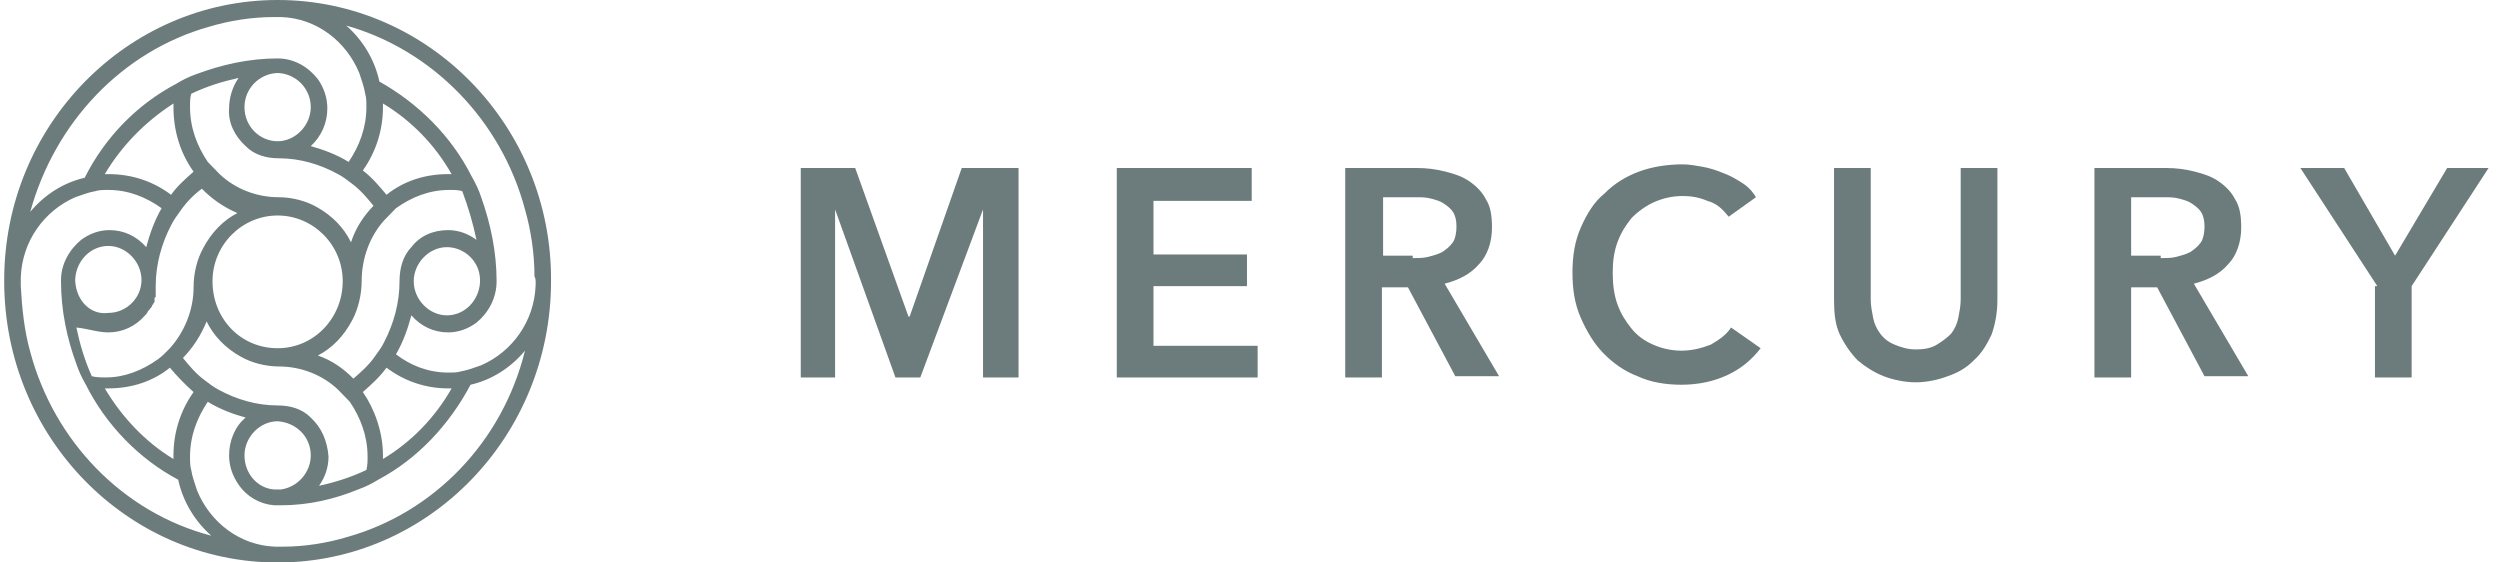
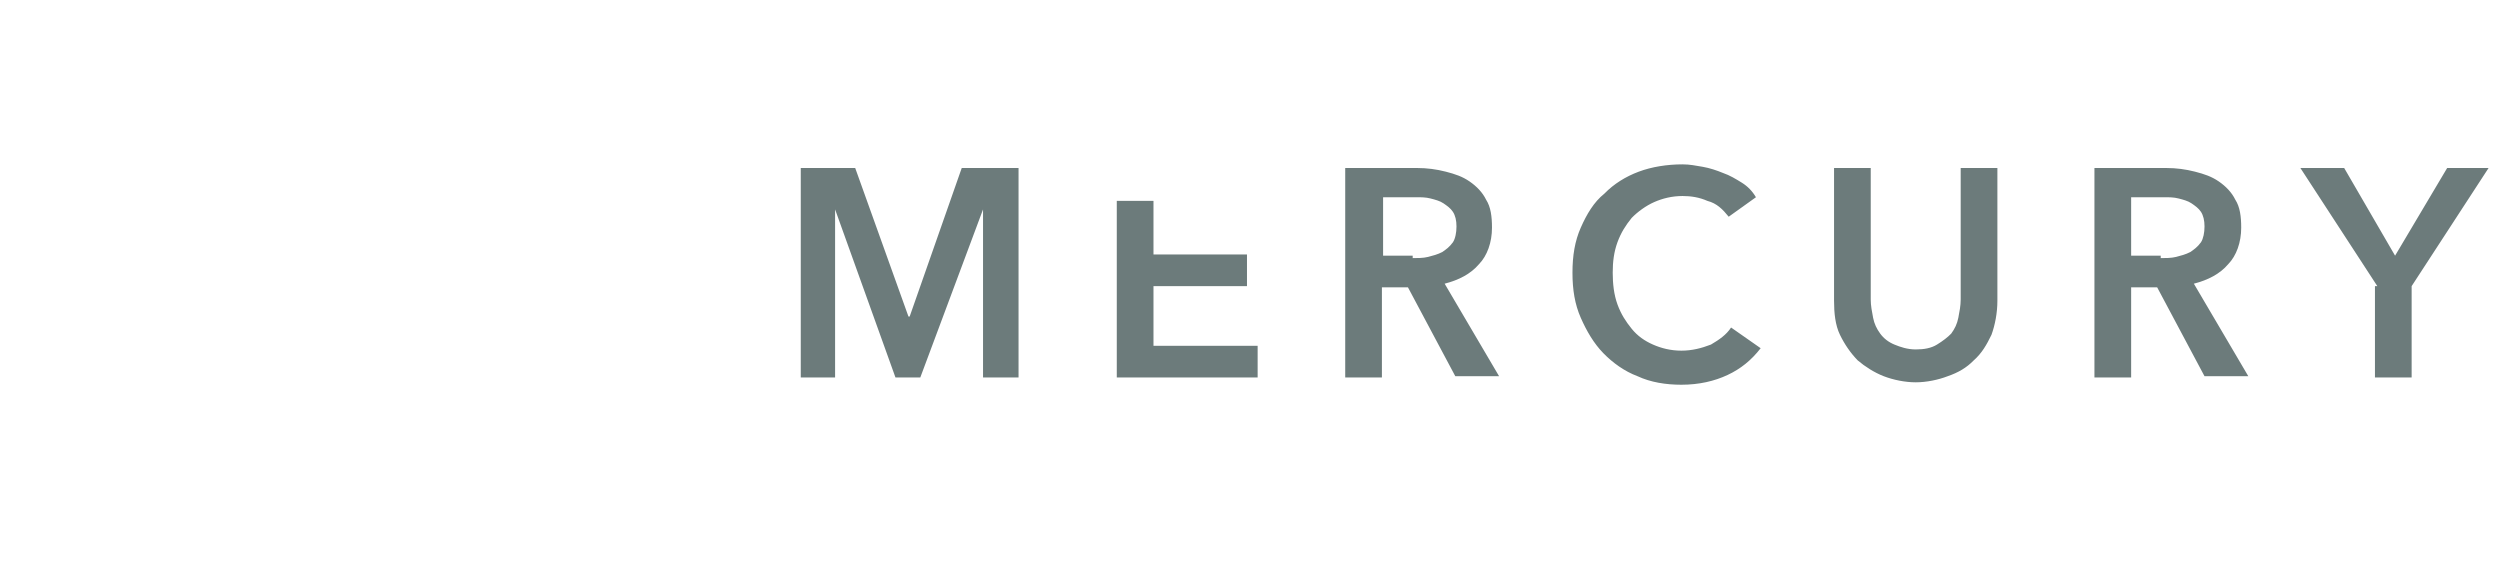
<svg xmlns="http://www.w3.org/2000/svg" width="160" height="36" viewBox="0 0 160 36" fill="none">
-   <path d="M17.768 0C8.147 0 0.269 8.026 0.269 17.922V18C0.269 27.974 8.147 36 17.768 36C27.464 36 35.266 27.896 35.266 18C35.342 8.104 27.464 0 17.768 0ZM13.374 1.714C14.662 1.325 16.101 1.091 17.54 1.091C17.616 1.091 17.692 1.091 17.768 1.091C17.843 1.091 17.919 1.091 17.995 1.091C20.267 1.169 22.161 2.649 22.994 4.675C23.146 5.143 23.297 5.532 23.373 6C23.449 6.234 23.449 6.545 23.449 6.857C23.449 8.182 22.994 9.351 22.313 10.364C21.555 9.896 20.722 9.584 19.889 9.351C20.57 8.727 20.949 7.87 20.949 6.935C20.949 6.234 20.722 5.61 20.343 5.065C19.737 4.286 18.828 3.74 17.768 3.74C15.95 3.74 14.207 4.13 12.541 4.753C12.086 4.909 11.632 5.143 11.253 5.377C8.753 6.701 6.708 8.805 5.42 11.377C4.057 11.688 2.845 12.467 1.936 13.558C3.526 7.792 7.844 3.273 13.374 1.714ZM24.509 6.623C26.327 7.714 27.842 9.273 28.903 11.143C28.827 11.143 28.751 11.143 28.676 11.143C27.161 11.143 25.797 11.61 24.737 12.467C24.282 11.922 23.828 11.377 23.222 10.909C24.055 9.74 24.509 8.338 24.509 6.857C24.509 6.779 24.509 6.701 24.509 6.623ZM30.494 15.351C29.963 14.961 29.357 14.727 28.676 14.727C27.691 14.727 26.858 15.117 26.327 15.818C25.797 16.364 25.57 17.143 25.57 18C25.57 19.403 25.191 20.727 24.585 21.896C24.434 22.208 24.206 22.52 23.979 22.831C23.6 23.377 23.07 23.844 22.616 24.234C22.01 23.61 21.252 23.065 20.343 22.753C21.252 22.286 22.01 21.506 22.54 20.494C22.919 19.792 23.146 18.857 23.146 18C23.146 16.52 23.676 15.117 24.585 14.104C24.812 13.87 25.115 13.558 25.343 13.325C26.327 12.623 27.464 12.156 28.751 12.156C29.054 12.156 29.357 12.156 29.585 12.234C29.963 13.247 30.267 14.26 30.494 15.351ZM30.721 17.922V18V18.078C30.645 19.247 29.736 20.182 28.6 20.182C27.464 20.182 26.479 19.169 26.479 18C26.479 16.831 27.464 15.818 28.6 15.818C29.736 15.818 30.721 16.753 30.721 17.922ZM23.222 25.091C23.752 24.623 24.282 24.156 24.737 23.532C25.873 24.39 27.236 24.857 28.676 24.857C28.751 24.857 28.827 24.857 28.903 24.857C27.842 26.727 26.327 28.286 24.509 29.377C24.509 29.299 24.509 29.221 24.509 29.143C24.509 27.662 23.979 26.182 23.222 25.091ZM19.889 26.727C19.358 26.182 18.601 25.948 17.768 25.948C16.404 25.948 15.116 25.558 13.98 24.935C13.677 24.779 13.374 24.546 13.071 24.312C12.541 23.922 12.086 23.377 11.708 22.909C12.314 22.286 12.844 21.506 13.223 20.571C13.677 21.506 14.435 22.286 15.419 22.831C16.101 23.221 17.01 23.454 17.843 23.454C19.283 23.454 20.646 24 21.631 24.935C21.858 25.169 22.161 25.48 22.388 25.714C23.07 26.727 23.525 27.896 23.525 29.221C23.525 29.532 23.525 29.766 23.449 30.078C22.464 30.546 21.479 30.857 20.419 31.091C20.798 30.546 21.025 29.922 21.025 29.221C20.949 28.208 20.57 27.351 19.889 26.727ZM19.889 29.143C19.889 30.234 19.055 31.169 17.995 31.325C17.919 31.325 17.843 31.325 17.768 31.325C17.692 31.325 17.616 31.325 17.54 31.325C16.48 31.247 15.647 30.312 15.647 29.143C15.647 27.974 16.631 26.961 17.768 26.961C18.98 27.039 19.889 27.974 19.889 29.143ZM11.102 29.377C9.284 28.286 7.769 26.649 6.708 24.857C6.784 24.857 6.86 24.857 6.935 24.857C8.45 24.857 9.814 24.39 10.874 23.532C11.329 24.078 11.859 24.623 12.389 25.091C11.556 26.26 11.102 27.662 11.102 29.143C11.102 29.299 11.102 29.377 11.102 29.377ZM6.935 21.273C7.844 21.273 8.678 20.883 9.284 20.182L9.359 20.104C9.435 20.026 9.435 19.948 9.511 19.87L9.587 19.792C9.587 19.792 9.587 19.714 9.662 19.714C9.662 19.636 9.738 19.636 9.738 19.558C9.738 19.558 9.738 19.48 9.814 19.48C9.814 19.403 9.814 19.403 9.89 19.325V19.247V19.169C9.89 19.091 9.89 19.013 9.965 19.013V18.935V18.857V18.779V18.701C9.965 18.623 9.965 18.623 9.965 18.546V18.468C9.965 18.39 9.965 18.39 9.965 18.312C9.965 16.909 10.344 15.584 10.95 14.416C11.102 14.104 11.329 13.792 11.556 13.48C11.935 12.935 12.389 12.467 12.92 12.078C13.526 12.701 14.283 13.247 15.192 13.636C14.283 14.104 13.526 14.883 12.995 15.896C12.617 16.597 12.389 17.454 12.389 18.39C12.389 19.87 11.783 21.273 10.874 22.286C10.647 22.52 10.344 22.831 10.117 22.987C9.132 23.688 7.996 24.156 6.784 24.156C6.481 24.156 6.178 24.156 5.875 24.078C5.42 23.065 5.117 22.052 4.89 20.961C5.648 21.039 6.254 21.273 6.935 21.273ZM4.814 18C4.814 17.922 4.814 17.922 4.814 17.844C4.89 16.675 5.799 15.74 6.935 15.74C8.072 15.74 9.056 16.753 9.056 17.922C9.056 19.091 8.072 20.026 6.935 20.026C5.799 20.182 4.89 19.247 4.814 18ZM12.389 10.987C11.859 11.454 11.329 11.922 10.95 12.467C9.814 11.61 8.45 11.143 6.935 11.143C6.86 11.143 6.784 11.143 6.708 11.143C7.769 9.351 9.284 7.792 11.102 6.623C11.102 6.701 11.102 6.779 11.102 6.857C11.102 8.416 11.556 9.818 12.389 10.987ZM15.722 9.351C16.253 9.896 17.01 10.13 17.843 10.13C19.207 10.13 20.495 10.52 21.631 11.143C21.934 11.299 22.237 11.533 22.54 11.766C23.07 12.156 23.525 12.701 23.903 13.169C23.297 13.792 22.767 14.571 22.464 15.507C22.01 14.571 21.252 13.792 20.267 13.247C19.586 12.857 18.677 12.623 17.843 12.623C16.404 12.623 15.041 12.078 14.056 11.143C13.829 10.909 13.526 10.597 13.298 10.364C12.617 9.351 12.162 8.182 12.162 6.857C12.162 6.545 12.162 6.234 12.238 6C13.223 5.532 14.207 5.221 15.268 4.987C14.889 5.532 14.662 6.234 14.662 6.935C14.586 7.87 15.041 8.727 15.722 9.351ZM15.647 6.857C15.647 5.688 16.556 4.753 17.692 4.675H17.768H17.843C18.98 4.753 19.889 5.688 19.889 6.857C19.889 8.026 18.904 9.039 17.768 9.039C16.631 9.039 15.647 8.104 15.647 6.857ZM21.934 18C21.934 20.338 20.116 22.286 17.768 22.286C15.419 22.286 13.601 20.416 13.601 18C13.601 15.662 15.495 13.792 17.768 13.792C20.04 13.792 21.934 15.662 21.934 18ZM1.936 22.52C1.557 21.195 1.405 19.714 1.33 18.312C1.33 18.234 1.33 18.156 1.33 18.078V18C1.33 17.922 1.33 17.844 1.33 17.766C1.405 15.429 2.845 13.48 4.814 12.623C5.269 12.467 5.648 12.312 6.102 12.234C6.329 12.156 6.632 12.156 6.935 12.156C8.223 12.156 9.359 12.623 10.344 13.325C9.89 14.104 9.587 14.961 9.359 15.818C8.753 15.117 7.92 14.727 7.011 14.727C6.329 14.727 5.723 14.961 5.193 15.351C4.436 15.974 3.905 16.909 3.905 17.922V18C3.905 19.87 4.284 21.662 4.89 23.299C5.042 23.766 5.269 24.234 5.496 24.623C6.784 27.195 8.905 29.377 11.405 30.701C11.708 32.104 12.465 33.351 13.526 34.286C7.844 32.805 3.451 28.208 1.936 22.52ZM22.237 34.364C20.949 34.753 19.51 34.987 18.071 34.987C17.995 34.987 17.919 34.987 17.843 34.987C17.768 34.987 17.692 34.987 17.616 34.987C15.344 34.909 13.45 33.429 12.617 31.403C12.465 30.935 12.314 30.546 12.238 30.078C12.162 29.844 12.162 29.532 12.162 29.221C12.162 27.896 12.617 26.727 13.298 25.714C14.056 26.182 14.889 26.494 15.722 26.727C15.041 27.273 14.662 28.208 14.662 29.143C14.662 29.844 14.889 30.468 15.268 31.013C15.798 31.792 16.631 32.26 17.54 32.338C17.616 32.338 17.692 32.338 17.768 32.338C17.843 32.338 17.919 32.338 17.995 32.338C19.737 32.338 21.404 31.948 22.919 31.325C23.373 31.169 23.828 30.935 24.206 30.701C26.706 29.377 28.751 27.195 30.115 24.623C31.479 24.312 32.691 23.532 33.599 22.442C32.16 28.286 27.767 32.805 22.237 34.364ZM34.281 18C34.281 18.078 34.281 18.156 34.281 18.234C34.206 20.571 32.766 22.52 30.797 23.377C30.342 23.532 29.963 23.688 29.509 23.766C29.282 23.844 28.979 23.844 28.676 23.844C27.388 23.844 26.252 23.377 25.343 22.675C25.797 21.896 26.1 21.039 26.327 20.182C26.933 20.883 27.767 21.273 28.676 21.273C29.357 21.273 29.963 21.039 30.494 20.649C31.251 20.026 31.782 19.091 31.782 18C31.782 16.13 31.403 14.338 30.797 12.623C30.645 12.156 30.418 11.688 30.191 11.299C28.903 8.727 26.782 6.623 24.282 5.221C23.979 3.818 23.222 2.571 22.161 1.636C27.691 3.195 32.084 7.714 33.599 13.403C33.978 14.727 34.206 16.208 34.206 17.688C34.281 17.844 34.281 17.922 34.281 18Z" fill="#6C7B7B" />
-   <path fill-rule="evenodd" clip-rule="evenodd" d="M51.097 10.753H54.733L58.142 20.26H58.218L61.551 10.753H65.187V24.156H62.914V13.402L58.9 24.156H57.309L53.446 13.402V24.156H51.249V10.753H51.097ZM71.474 10.753H80.11V12.857H73.823V16.286H79.807V18.312H73.823V22.13H80.489V24.156H71.474V10.753ZM90.412 16.519C90.715 16.519 91.094 16.519 91.397 16.442C91.7 16.364 92.003 16.286 92.306 16.13C92.533 15.974 92.76 15.818 92.987 15.506C93.139 15.273 93.215 14.883 93.215 14.493C93.215 14.104 93.139 13.792 92.987 13.558C92.836 13.325 92.609 13.169 92.382 13.013C92.154 12.857 91.851 12.779 91.548 12.701C91.245 12.623 90.942 12.623 90.639 12.623H88.518V16.364H90.412V16.519ZM86.17 10.753H90.715C91.321 10.753 91.927 10.831 92.533 10.987C93.139 11.143 93.594 11.299 94.048 11.61C94.502 11.922 94.881 12.312 95.109 12.779C95.412 13.247 95.487 13.87 95.487 14.571C95.487 15.506 95.184 16.364 94.654 16.909C94.124 17.532 93.366 17.922 92.457 18.156L95.942 24.078H93.139L90.109 18.39H88.442V24.156H86.094V10.753H86.17ZM110.637 13.87C110.259 13.402 109.88 13.013 109.274 12.857C108.744 12.623 108.213 12.545 107.683 12.545C107.001 12.545 106.395 12.701 105.865 12.935C105.335 13.169 104.805 13.558 104.426 13.948C104.047 14.415 103.744 14.883 103.517 15.506C103.29 16.13 103.214 16.753 103.214 17.454C103.214 18.156 103.29 18.857 103.517 19.48C103.744 20.104 104.047 20.571 104.426 21.039C104.805 21.506 105.259 21.818 105.789 22.052C106.32 22.286 106.926 22.442 107.607 22.442C108.289 22.442 108.895 22.286 109.501 22.052C110.031 21.74 110.486 21.428 110.789 20.961L112.683 22.286C112.077 23.065 111.395 23.61 110.562 24C109.728 24.39 108.744 24.623 107.607 24.623C106.623 24.623 105.638 24.468 104.805 24.078C103.971 23.766 103.214 23.221 102.608 22.597C102.002 21.974 101.547 21.195 101.169 20.338C100.79 19.48 100.638 18.545 100.638 17.454C100.638 16.364 100.79 15.428 101.169 14.571C101.547 13.714 102.002 12.935 102.684 12.389C103.29 11.766 104.047 11.299 104.88 10.987C105.714 10.675 106.698 10.519 107.683 10.519C108.138 10.519 108.516 10.597 108.971 10.675C109.425 10.753 109.88 10.909 110.259 11.065C110.713 11.221 111.092 11.454 111.471 11.688C111.849 11.922 112.152 12.234 112.38 12.623L110.637 13.87ZM127.833 19.247C127.833 20.026 127.681 20.805 127.454 21.428C127.151 22.052 126.848 22.597 126.318 23.065C125.863 23.532 125.333 23.844 124.651 24.078C124.045 24.312 123.288 24.468 122.606 24.468C121.924 24.468 121.167 24.312 120.561 24.078C119.955 23.844 119.349 23.454 118.894 23.065C118.44 22.597 118.061 22.052 117.758 21.428C117.455 20.805 117.379 20.026 117.379 19.247V10.753H119.727V19.169C119.727 19.558 119.803 19.948 119.879 20.338C119.955 20.727 120.106 21.039 120.333 21.351C120.561 21.662 120.864 21.896 121.242 22.052C121.621 22.208 122.076 22.364 122.606 22.364C123.136 22.364 123.591 22.286 123.969 22.052C124.348 21.818 124.651 21.584 124.878 21.351C125.106 21.039 125.257 20.727 125.333 20.338C125.409 19.948 125.484 19.558 125.484 19.169V10.753H127.833V19.247ZM138.286 16.519C138.589 16.519 138.968 16.519 139.271 16.442C139.574 16.364 139.877 16.286 140.18 16.13C140.407 15.974 140.635 15.818 140.862 15.506C141.013 15.273 141.089 14.883 141.089 14.493C141.089 14.104 141.013 13.792 140.862 13.558C140.71 13.325 140.483 13.169 140.256 13.013C140.029 12.857 139.726 12.779 139.423 12.701C139.12 12.623 138.817 12.623 138.514 12.623H136.393V16.364H138.286V16.519ZM134.12 10.753H138.665C139.271 10.753 139.877 10.831 140.483 10.987C141.089 11.143 141.544 11.299 141.998 11.61C142.453 11.922 142.831 12.312 143.059 12.779C143.362 13.247 143.437 13.87 143.437 14.571C143.437 15.506 143.134 16.364 142.604 16.909C142.074 17.532 141.316 17.922 140.407 18.156L143.892 24.078H141.089L138.059 18.39H136.393V24.156H134.044V10.753H134.12ZM152.149 18.312L147.225 10.753H150.028L153.285 16.364L156.618 10.753H159.269L154.345 18.312V24.156H151.997V18.312H152.149Z" fill="#6C7B7B" />
+   <path fill-rule="evenodd" clip-rule="evenodd" d="M51.097 10.753H54.733L58.142 20.26H58.218L61.551 10.753H65.187V24.156H62.914V13.402L58.9 24.156H57.309L53.446 13.402V24.156H51.249V10.753H51.097ZM71.474 10.753V12.857H73.823V16.286H79.807V18.312H73.823V22.13H80.489V24.156H71.474V10.753ZM90.412 16.519C90.715 16.519 91.094 16.519 91.397 16.442C91.7 16.364 92.003 16.286 92.306 16.13C92.533 15.974 92.76 15.818 92.987 15.506C93.139 15.273 93.215 14.883 93.215 14.493C93.215 14.104 93.139 13.792 92.987 13.558C92.836 13.325 92.609 13.169 92.382 13.013C92.154 12.857 91.851 12.779 91.548 12.701C91.245 12.623 90.942 12.623 90.639 12.623H88.518V16.364H90.412V16.519ZM86.17 10.753H90.715C91.321 10.753 91.927 10.831 92.533 10.987C93.139 11.143 93.594 11.299 94.048 11.61C94.502 11.922 94.881 12.312 95.109 12.779C95.412 13.247 95.487 13.87 95.487 14.571C95.487 15.506 95.184 16.364 94.654 16.909C94.124 17.532 93.366 17.922 92.457 18.156L95.942 24.078H93.139L90.109 18.39H88.442V24.156H86.094V10.753H86.17ZM110.637 13.87C110.259 13.402 109.88 13.013 109.274 12.857C108.744 12.623 108.213 12.545 107.683 12.545C107.001 12.545 106.395 12.701 105.865 12.935C105.335 13.169 104.805 13.558 104.426 13.948C104.047 14.415 103.744 14.883 103.517 15.506C103.29 16.13 103.214 16.753 103.214 17.454C103.214 18.156 103.29 18.857 103.517 19.48C103.744 20.104 104.047 20.571 104.426 21.039C104.805 21.506 105.259 21.818 105.789 22.052C106.32 22.286 106.926 22.442 107.607 22.442C108.289 22.442 108.895 22.286 109.501 22.052C110.031 21.74 110.486 21.428 110.789 20.961L112.683 22.286C112.077 23.065 111.395 23.61 110.562 24C109.728 24.39 108.744 24.623 107.607 24.623C106.623 24.623 105.638 24.468 104.805 24.078C103.971 23.766 103.214 23.221 102.608 22.597C102.002 21.974 101.547 21.195 101.169 20.338C100.79 19.48 100.638 18.545 100.638 17.454C100.638 16.364 100.79 15.428 101.169 14.571C101.547 13.714 102.002 12.935 102.684 12.389C103.29 11.766 104.047 11.299 104.88 10.987C105.714 10.675 106.698 10.519 107.683 10.519C108.138 10.519 108.516 10.597 108.971 10.675C109.425 10.753 109.88 10.909 110.259 11.065C110.713 11.221 111.092 11.454 111.471 11.688C111.849 11.922 112.152 12.234 112.38 12.623L110.637 13.87ZM127.833 19.247C127.833 20.026 127.681 20.805 127.454 21.428C127.151 22.052 126.848 22.597 126.318 23.065C125.863 23.532 125.333 23.844 124.651 24.078C124.045 24.312 123.288 24.468 122.606 24.468C121.924 24.468 121.167 24.312 120.561 24.078C119.955 23.844 119.349 23.454 118.894 23.065C118.44 22.597 118.061 22.052 117.758 21.428C117.455 20.805 117.379 20.026 117.379 19.247V10.753H119.727V19.169C119.727 19.558 119.803 19.948 119.879 20.338C119.955 20.727 120.106 21.039 120.333 21.351C120.561 21.662 120.864 21.896 121.242 22.052C121.621 22.208 122.076 22.364 122.606 22.364C123.136 22.364 123.591 22.286 123.969 22.052C124.348 21.818 124.651 21.584 124.878 21.351C125.106 21.039 125.257 20.727 125.333 20.338C125.409 19.948 125.484 19.558 125.484 19.169V10.753H127.833V19.247ZM138.286 16.519C138.589 16.519 138.968 16.519 139.271 16.442C139.574 16.364 139.877 16.286 140.18 16.13C140.407 15.974 140.635 15.818 140.862 15.506C141.013 15.273 141.089 14.883 141.089 14.493C141.089 14.104 141.013 13.792 140.862 13.558C140.71 13.325 140.483 13.169 140.256 13.013C140.029 12.857 139.726 12.779 139.423 12.701C139.12 12.623 138.817 12.623 138.514 12.623H136.393V16.364H138.286V16.519ZM134.12 10.753H138.665C139.271 10.753 139.877 10.831 140.483 10.987C141.089 11.143 141.544 11.299 141.998 11.61C142.453 11.922 142.831 12.312 143.059 12.779C143.362 13.247 143.437 13.87 143.437 14.571C143.437 15.506 143.134 16.364 142.604 16.909C142.074 17.532 141.316 17.922 140.407 18.156L143.892 24.078H141.089L138.059 18.39H136.393V24.156H134.044V10.753H134.12ZM152.149 18.312L147.225 10.753H150.028L153.285 16.364L156.618 10.753H159.269L154.345 18.312V24.156H151.997V18.312H152.149Z" fill="#6C7B7B" />
</svg>